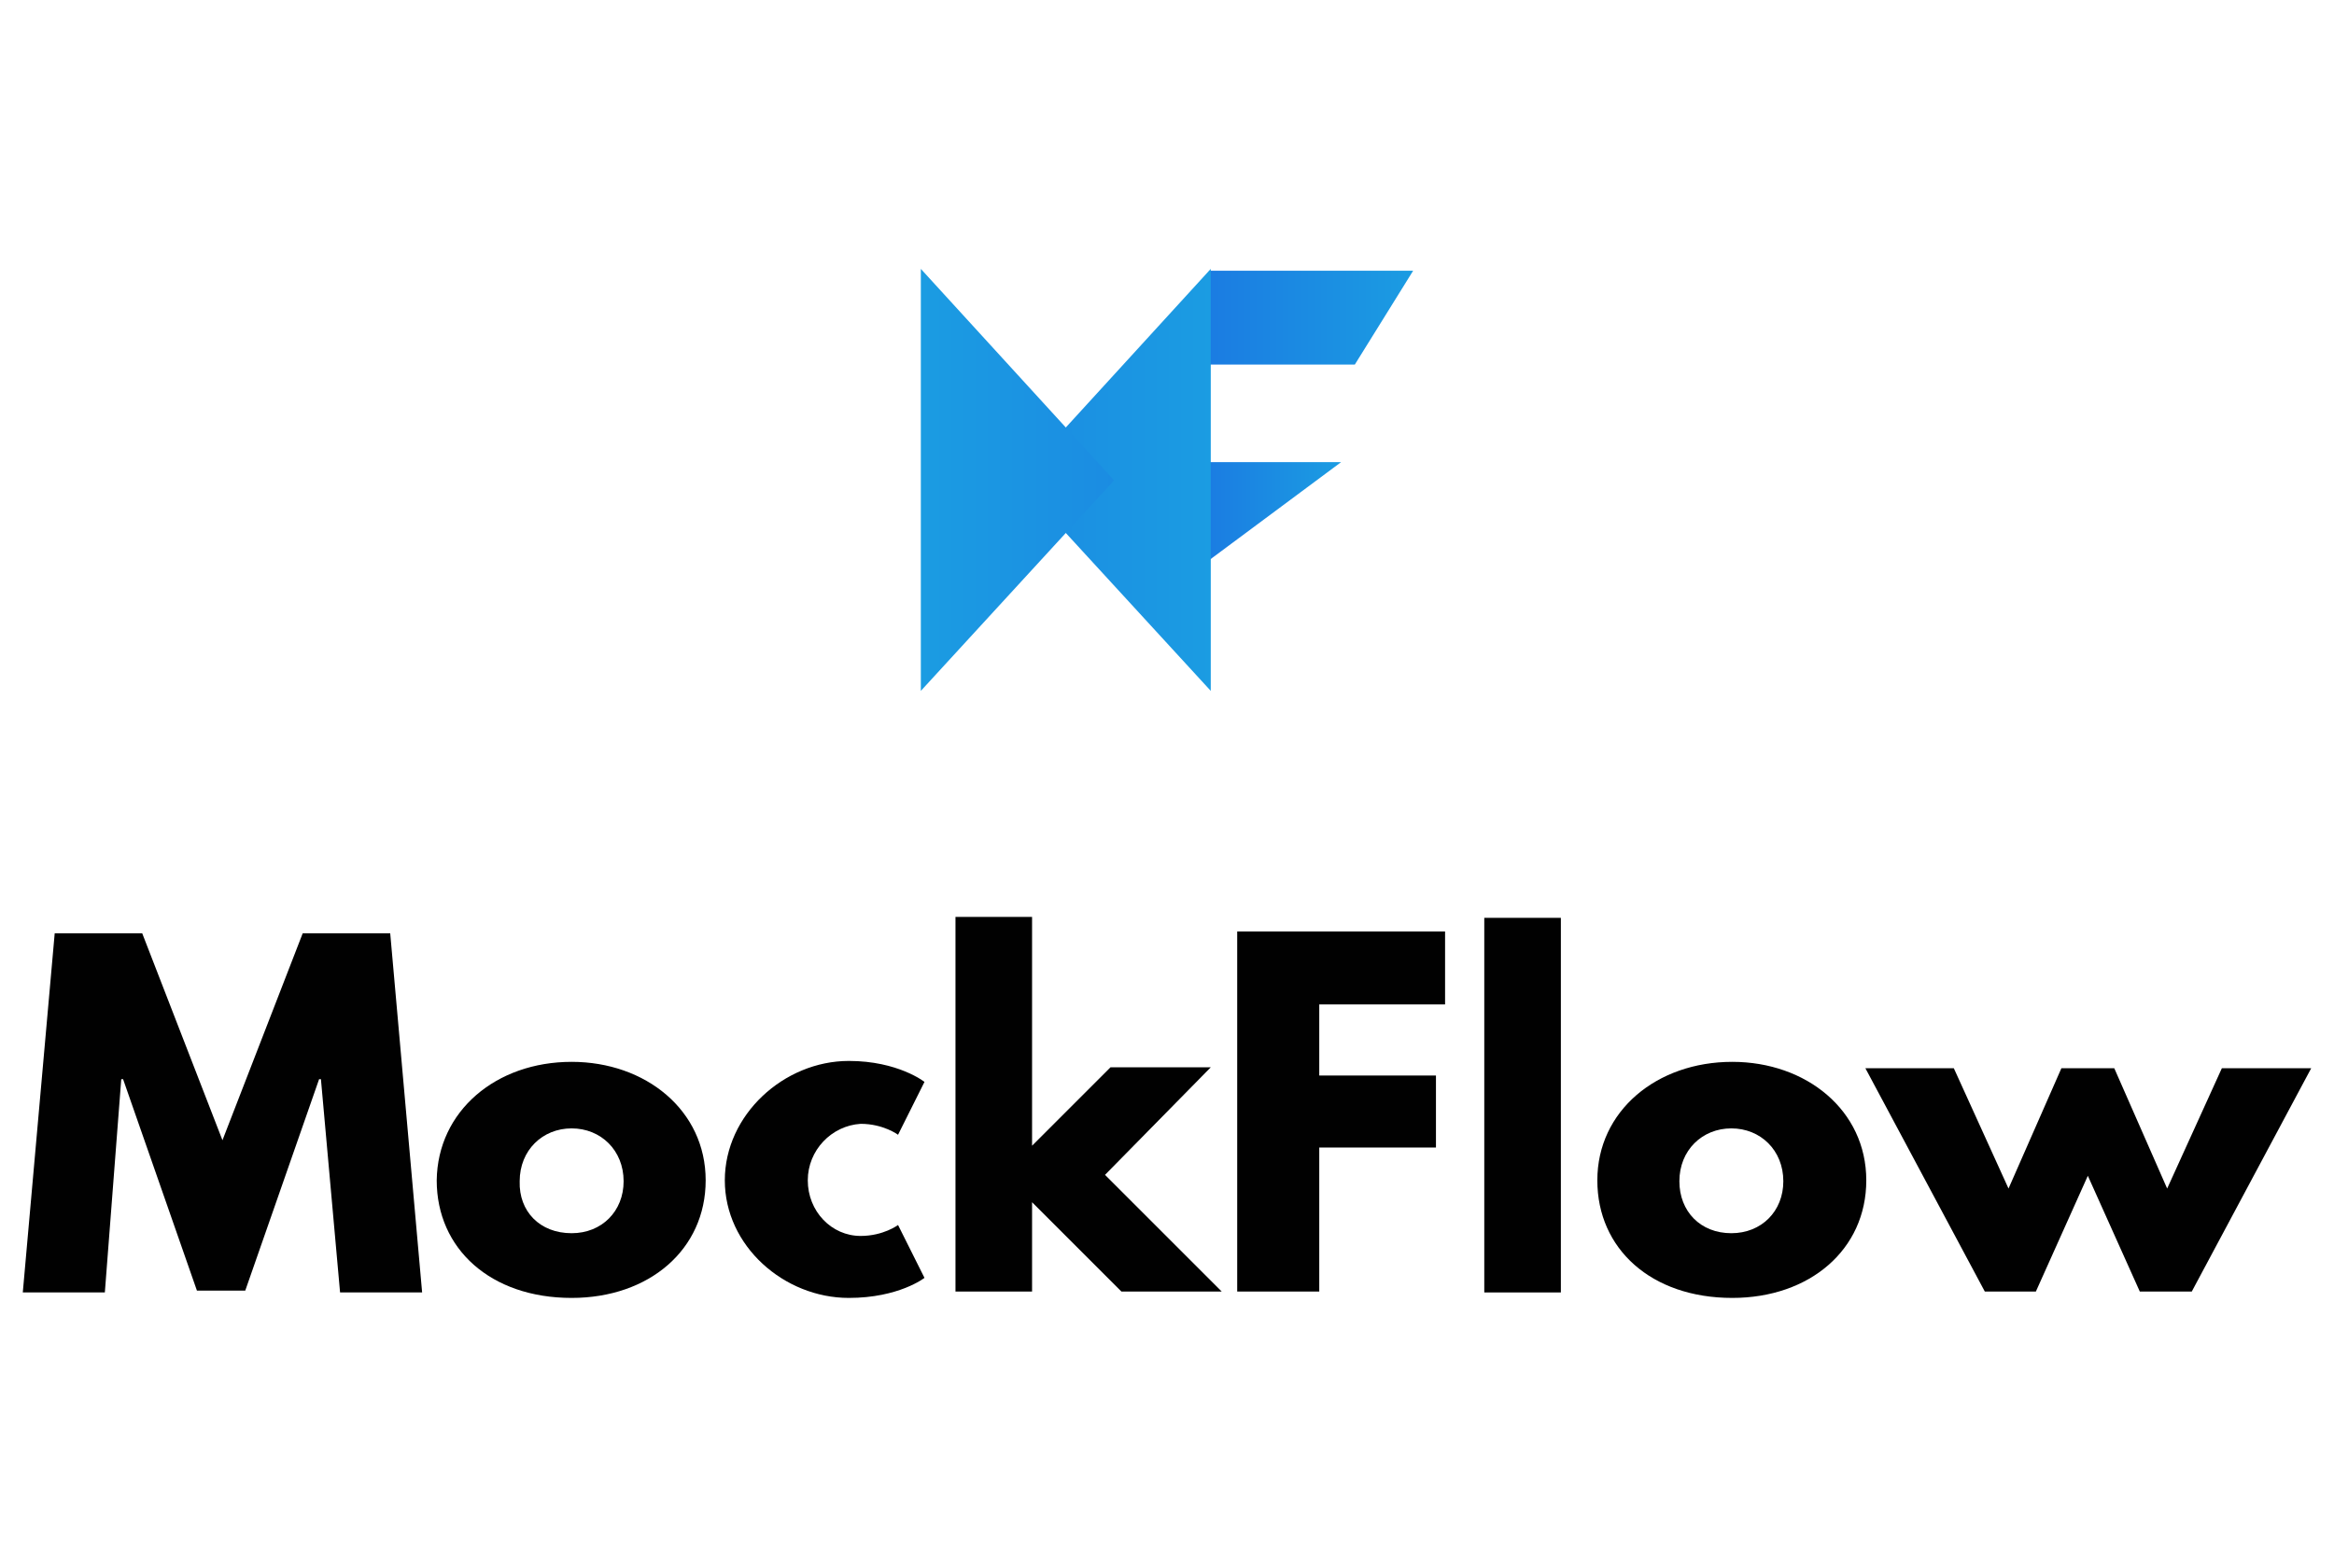
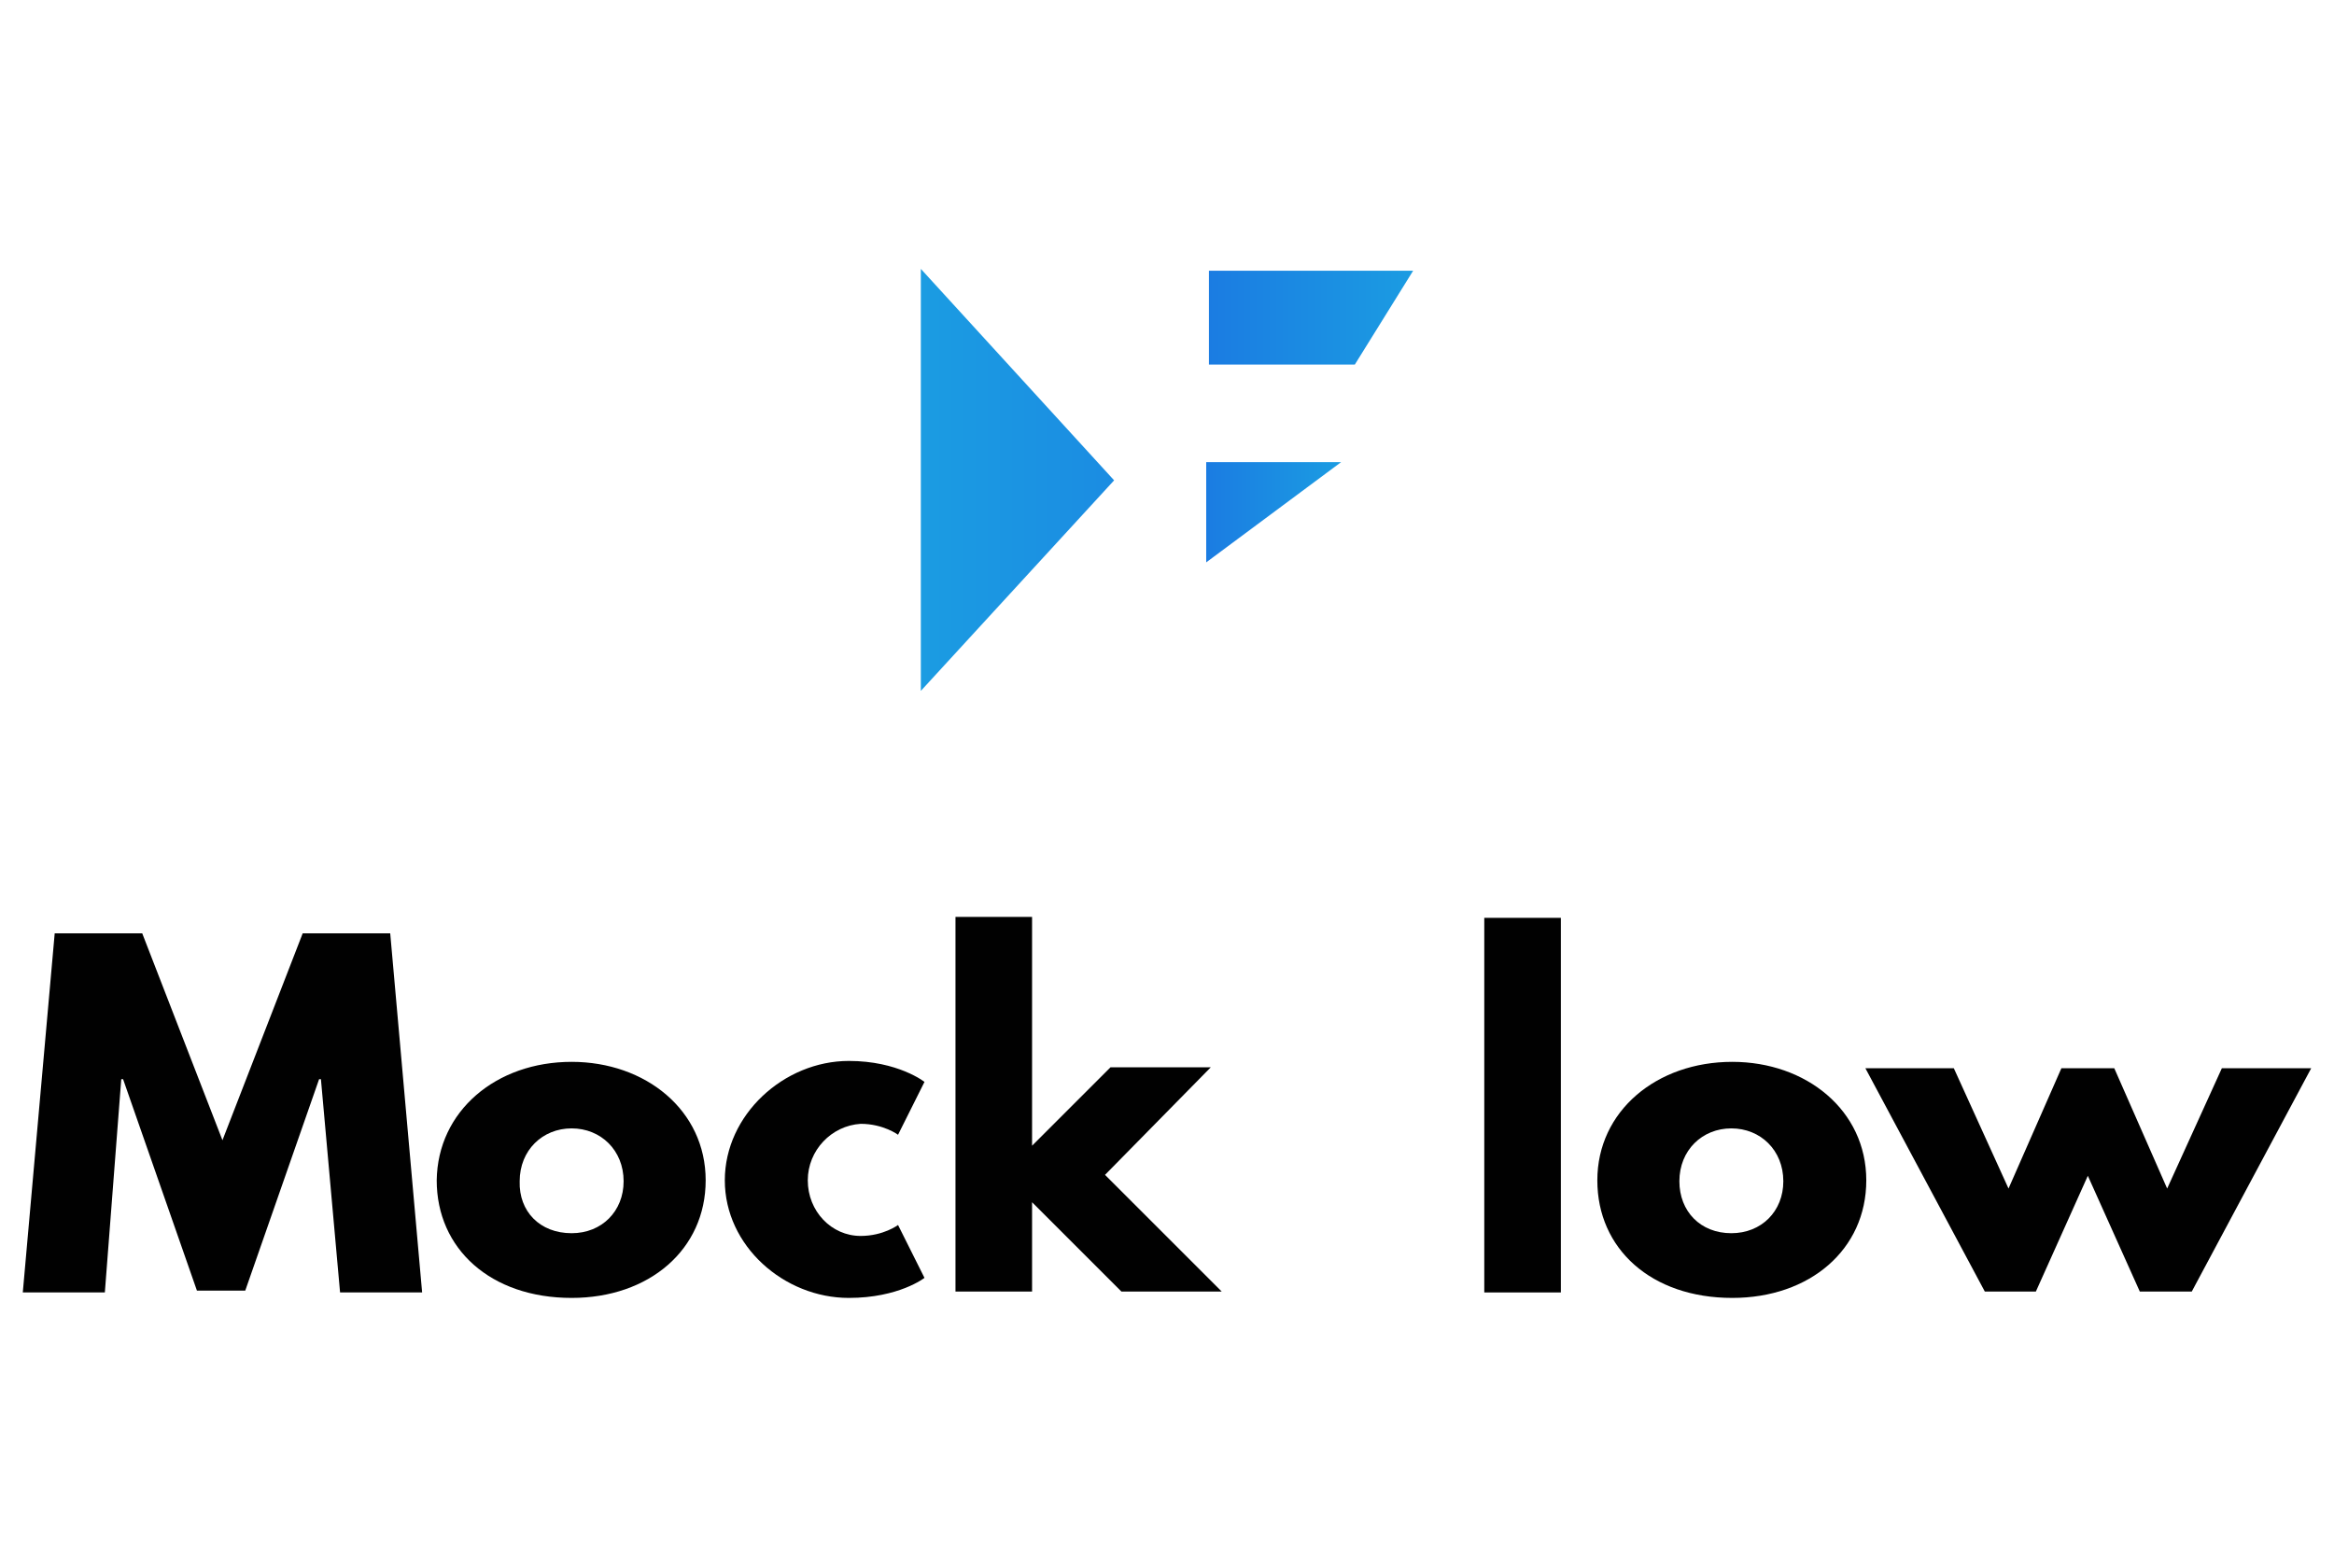
<svg xmlns="http://www.w3.org/2000/svg" version="1.1" id="Layer_1" x="0px" y="0px" viewBox="0 0 256 172" style="enable-background:new 0 0 256 172;" xml:space="preserve">
  <style type="text/css">
	.st0{fill:#010101;}
	.st1{fill:url(#SVGID_1_);}
	.st2{fill:url(#SVGID_00000024689363489322284840000011358939240134739900_);}
	.st3{fill:url(#SVGID_00000106844551681161682130000002226862143782123921_);}
	.st4{fill:url(#SVGID_00000166656554510115072920000002355558682760619187_);}
</style>
  <g>
    <g>
      <path class="st0" d="M35.2,118.4H35l-8.1,23.2h-5.3l-8.1-23.2h-0.2l-1.8,23.4h-9l3.5-39.4h9.6l8.8,22.7l8.8-22.7h9.6l3.5,39.4h-9    L35.2,118.4z" />
      <path class="st0" d="M62.7,116.5c8.1,0,14.7,5.3,14.7,13c0,7.6-6.2,12.9-14.7,12.9c-8.9,0-14.8-5.4-14.8-12.9    C48,121.9,54.4,116.5,62.7,116.5z M62.7,135.3c3.3,0,5.7-2.4,5.7-5.7c0-3.4-2.5-5.8-5.7-5.8c-3.2,0-5.7,2.4-5.7,5.8    C56.9,132.9,59.2,135.3,62.7,135.3z" />
      <path class="st0" d="M88.6,129.5c0,3.4,2.6,6.1,5.8,6.1c2.5,0,4.1-1.2,4.1-1.2l2.9,5.8c0,0-2.8,2.2-8.3,2.2    c-7.1,0-13.6-5.7-13.6-12.9s6.5-13.1,13.6-13.1c5.4,0,8.3,2.3,8.3,2.3l-2.9,5.8c0,0-1.6-1.2-4.1-1.2    C91.2,123.5,88.6,126.2,88.6,129.5z" />
      <path class="st0" d="M121.2,128.9l12.8,12.8H123l-9.8-9.8v9.8h-8.4v-41.1h8.4v25.1l8.6-8.6h11L121.2,128.9z" />
-       <path class="st0" d="M158.5,110.2h-13.8v7.8h12.8v7.9h-12.8v15.8h-9v-39.5h22.8L158.5,110.2L158.5,110.2z" />
      <path class="st0" d="M162.8,100.7h8.4v41.1h-8.4V100.7z" />
      <path class="st0" d="M190,116.5c8.1,0,14.7,5.3,14.7,13c0,7.6-6.2,12.9-14.7,12.9c-8.9,0-14.8-5.4-14.8-12.9    C175.2,121.9,181.7,116.5,190,116.5z M189.9,135.3c3.3,0,5.7-2.4,5.7-5.7c0-3.4-2.5-5.8-5.7-5.8c-3.2,0-5.7,2.4-5.7,5.8    C184.2,132.9,186.5,135.3,189.9,135.3z" />
      <path class="st0" d="M217.7,141.7l-13.1-24.5h9.7l6,13.2l5.8-13.2h5.8l5.8,13.2l6-13.2h9.8l-13.1,24.5h-5.7L229,129l-5.7,12.7    H217.7z" />
    </g>
    <g>
      <linearGradient id="SVGID_1_" gradientUnits="userSpaceOnUse" x1="1497.548" y1="217.213" x2="1512.294" y2="217.213" gradientTransform="matrix(-1 0 0 1 1644.574 -161)">
        <stop offset="0" style="stop-color:#1B9CE2" />
        <stop offset="1" style="stop-color:#1B7CE2" />
      </linearGradient>
      <polygon class="st1" points="132.3,61.7 147.1,50.7 132.3,50.7   " />
      <linearGradient id="SVGID_00000101786365656341094750000012396491435912195494_" gradientUnits="userSpaceOnUse" x1="132.589" y1="-35.856" x2="155.028" y2="-35.856" gradientTransform="matrix(1 0 0 -1 0 -1)">
        <stop offset="0" style="stop-color:#1B7CE2" />
        <stop offset="1" style="stop-color:#1B9CE2" />
      </linearGradient>
      <polygon style="fill:url(#SVGID_00000101786365656341094750000012396491435912195494_);" points="148.6,40 132.6,40 132.6,29.7     155,29.7   " />
      <linearGradient id="SVGID_00000078734854927993428400000002706524872444057484_" gradientUnits="userSpaceOnUse" x1="90.418" y1="-53.653" x2="132.828" y2="-53.653" gradientTransform="matrix(1 0 0 -1 0 -1)">
        <stop offset="0" style="stop-color:#1B7CE2" />
        <stop offset="1" style="stop-color:#1B9CE2" />
      </linearGradient>
-       <polygon style="fill:url(#SVGID_00000078734854927993428400000002706524872444057484_);" points="111.6,52.7 132.8,75.8     132.8,29.5   " />
      <linearGradient id="SVGID_00000178890864131655135210000003243757001191259521_" gradientUnits="userSpaceOnUse" x1="1292.57" y1="-53.653" x2="1334.98" y2="-53.653" gradientTransform="matrix(-1 0 0 -1 1436 -1)">
        <stop offset="0" style="stop-color:#1B7CE2" />
        <stop offset="1" style="stop-color:#1B9CE2" />
      </linearGradient>
      <polygon style="fill:url(#SVGID_00000178890864131655135210000003243757001191259521_);" points="101,29.5 101,75.8 122.2,52.7       " />
    </g>
  </g>
</svg>